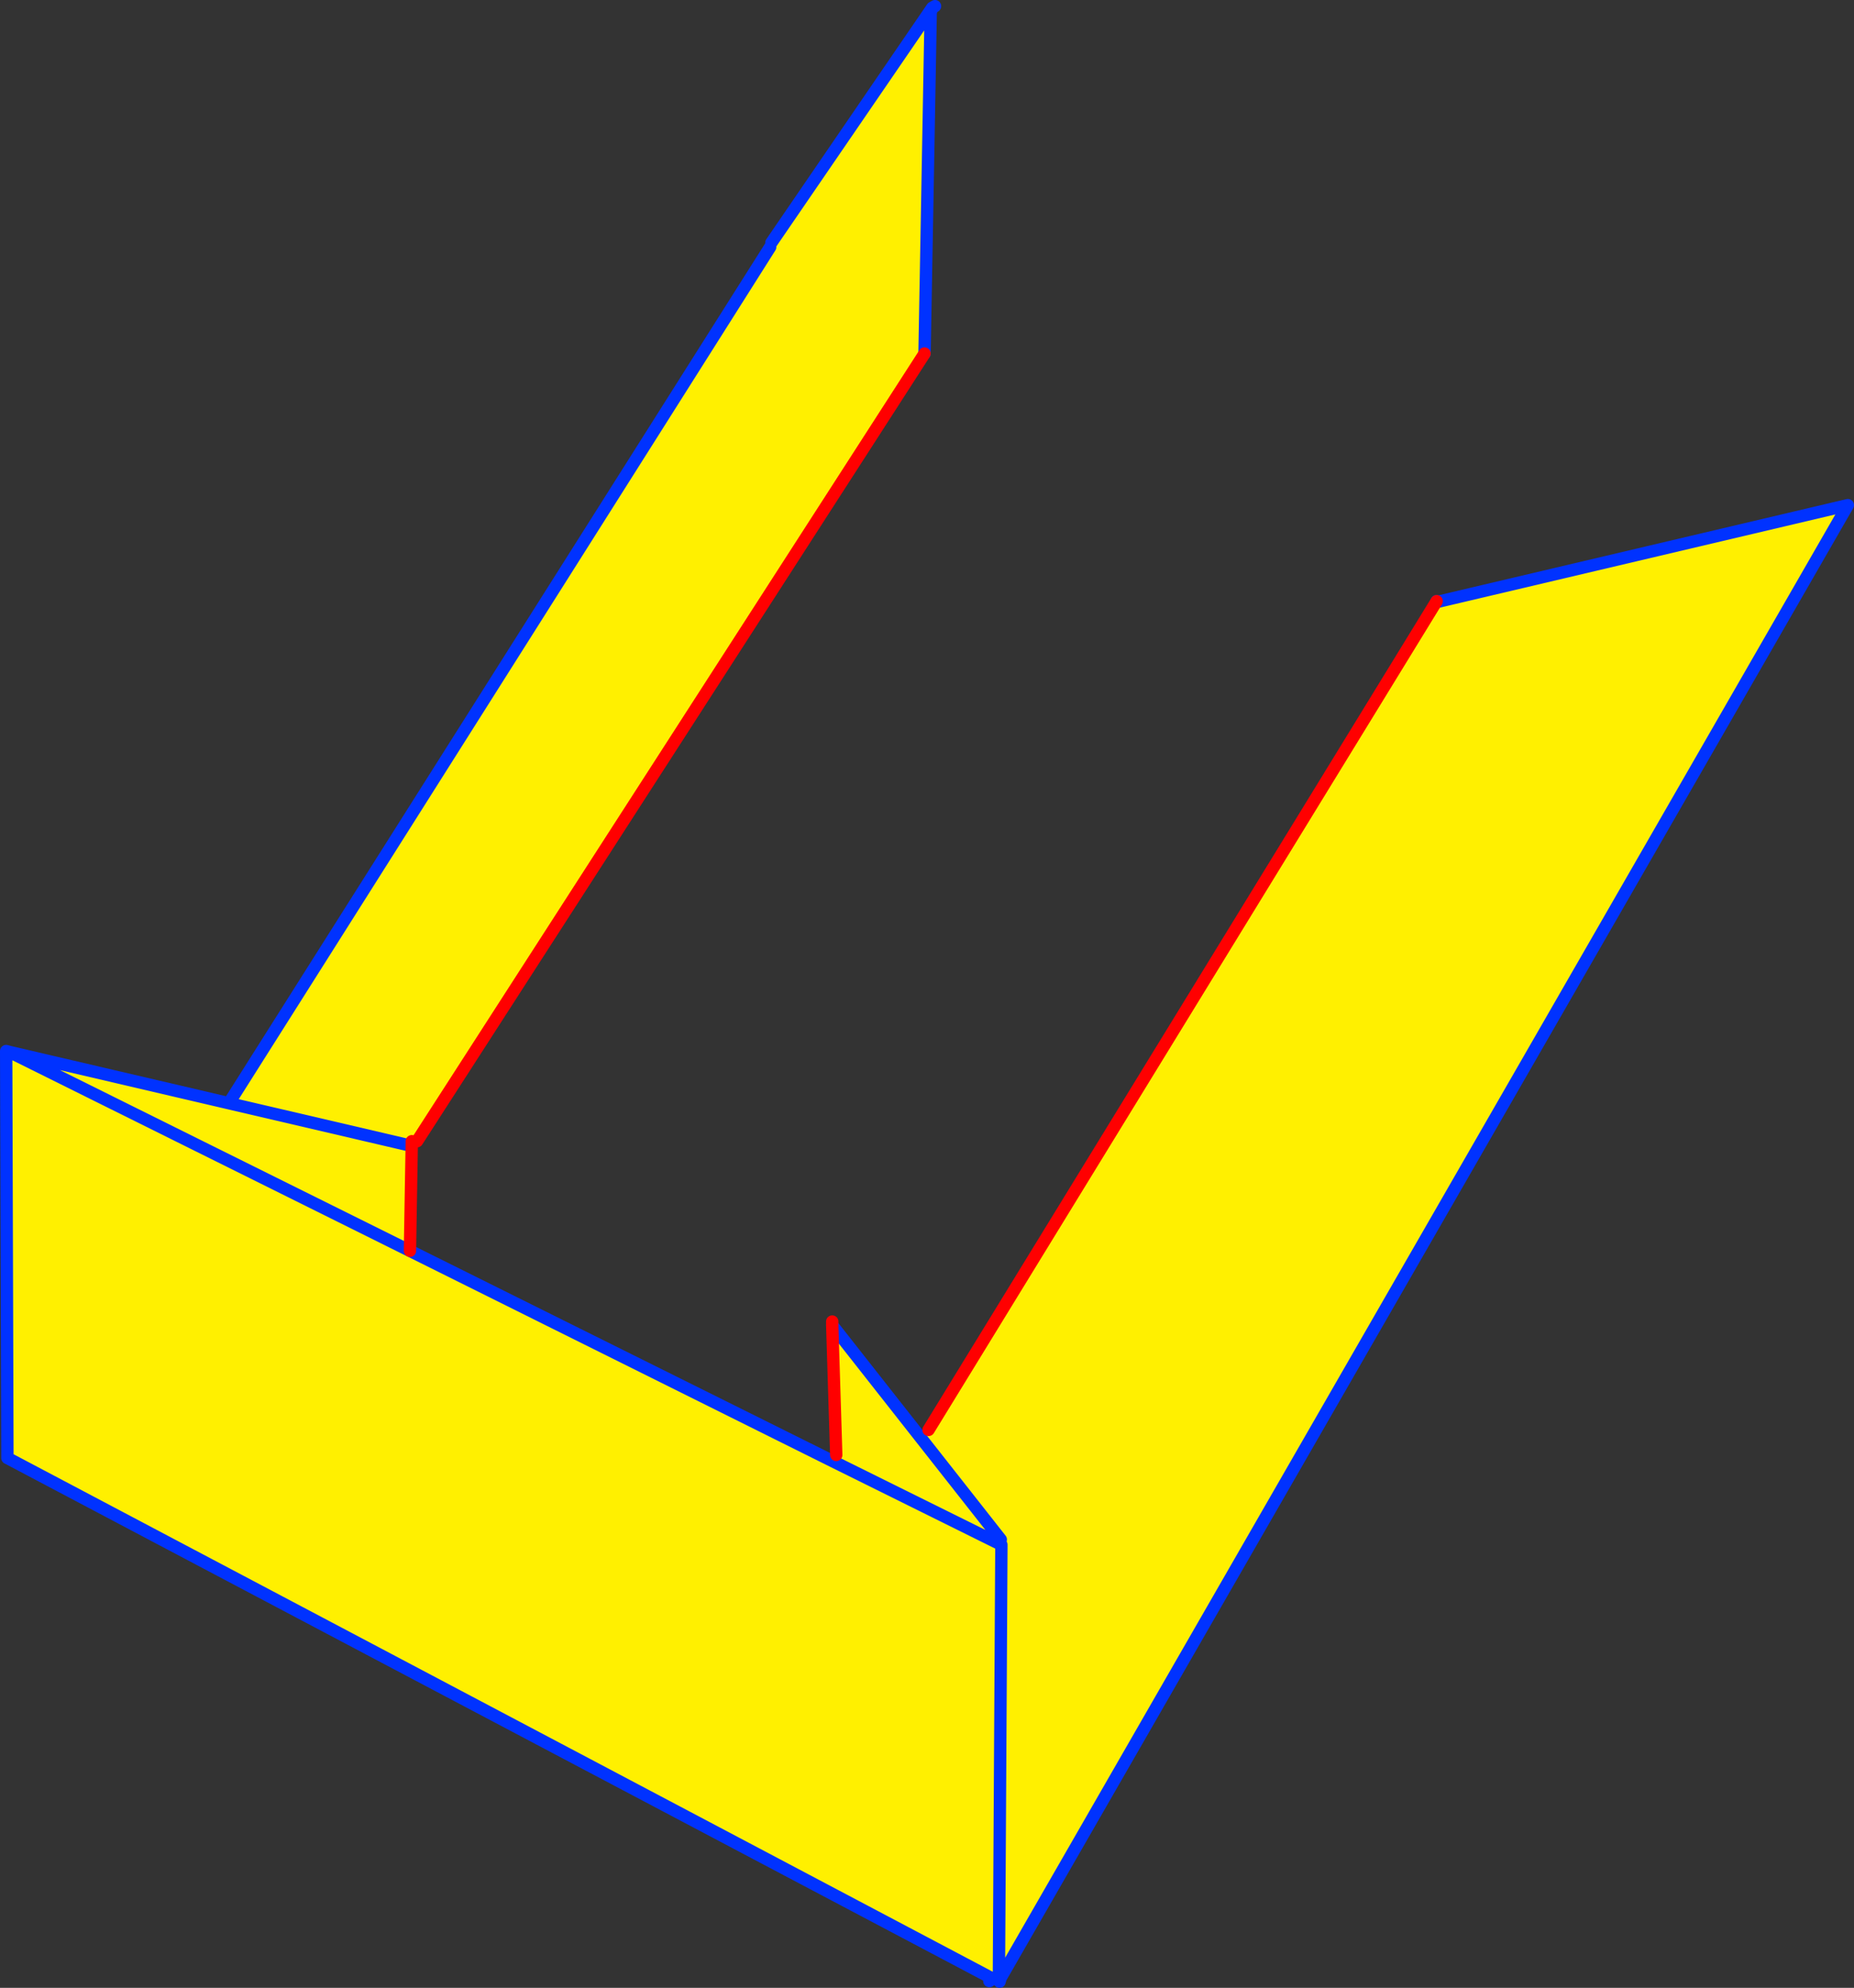
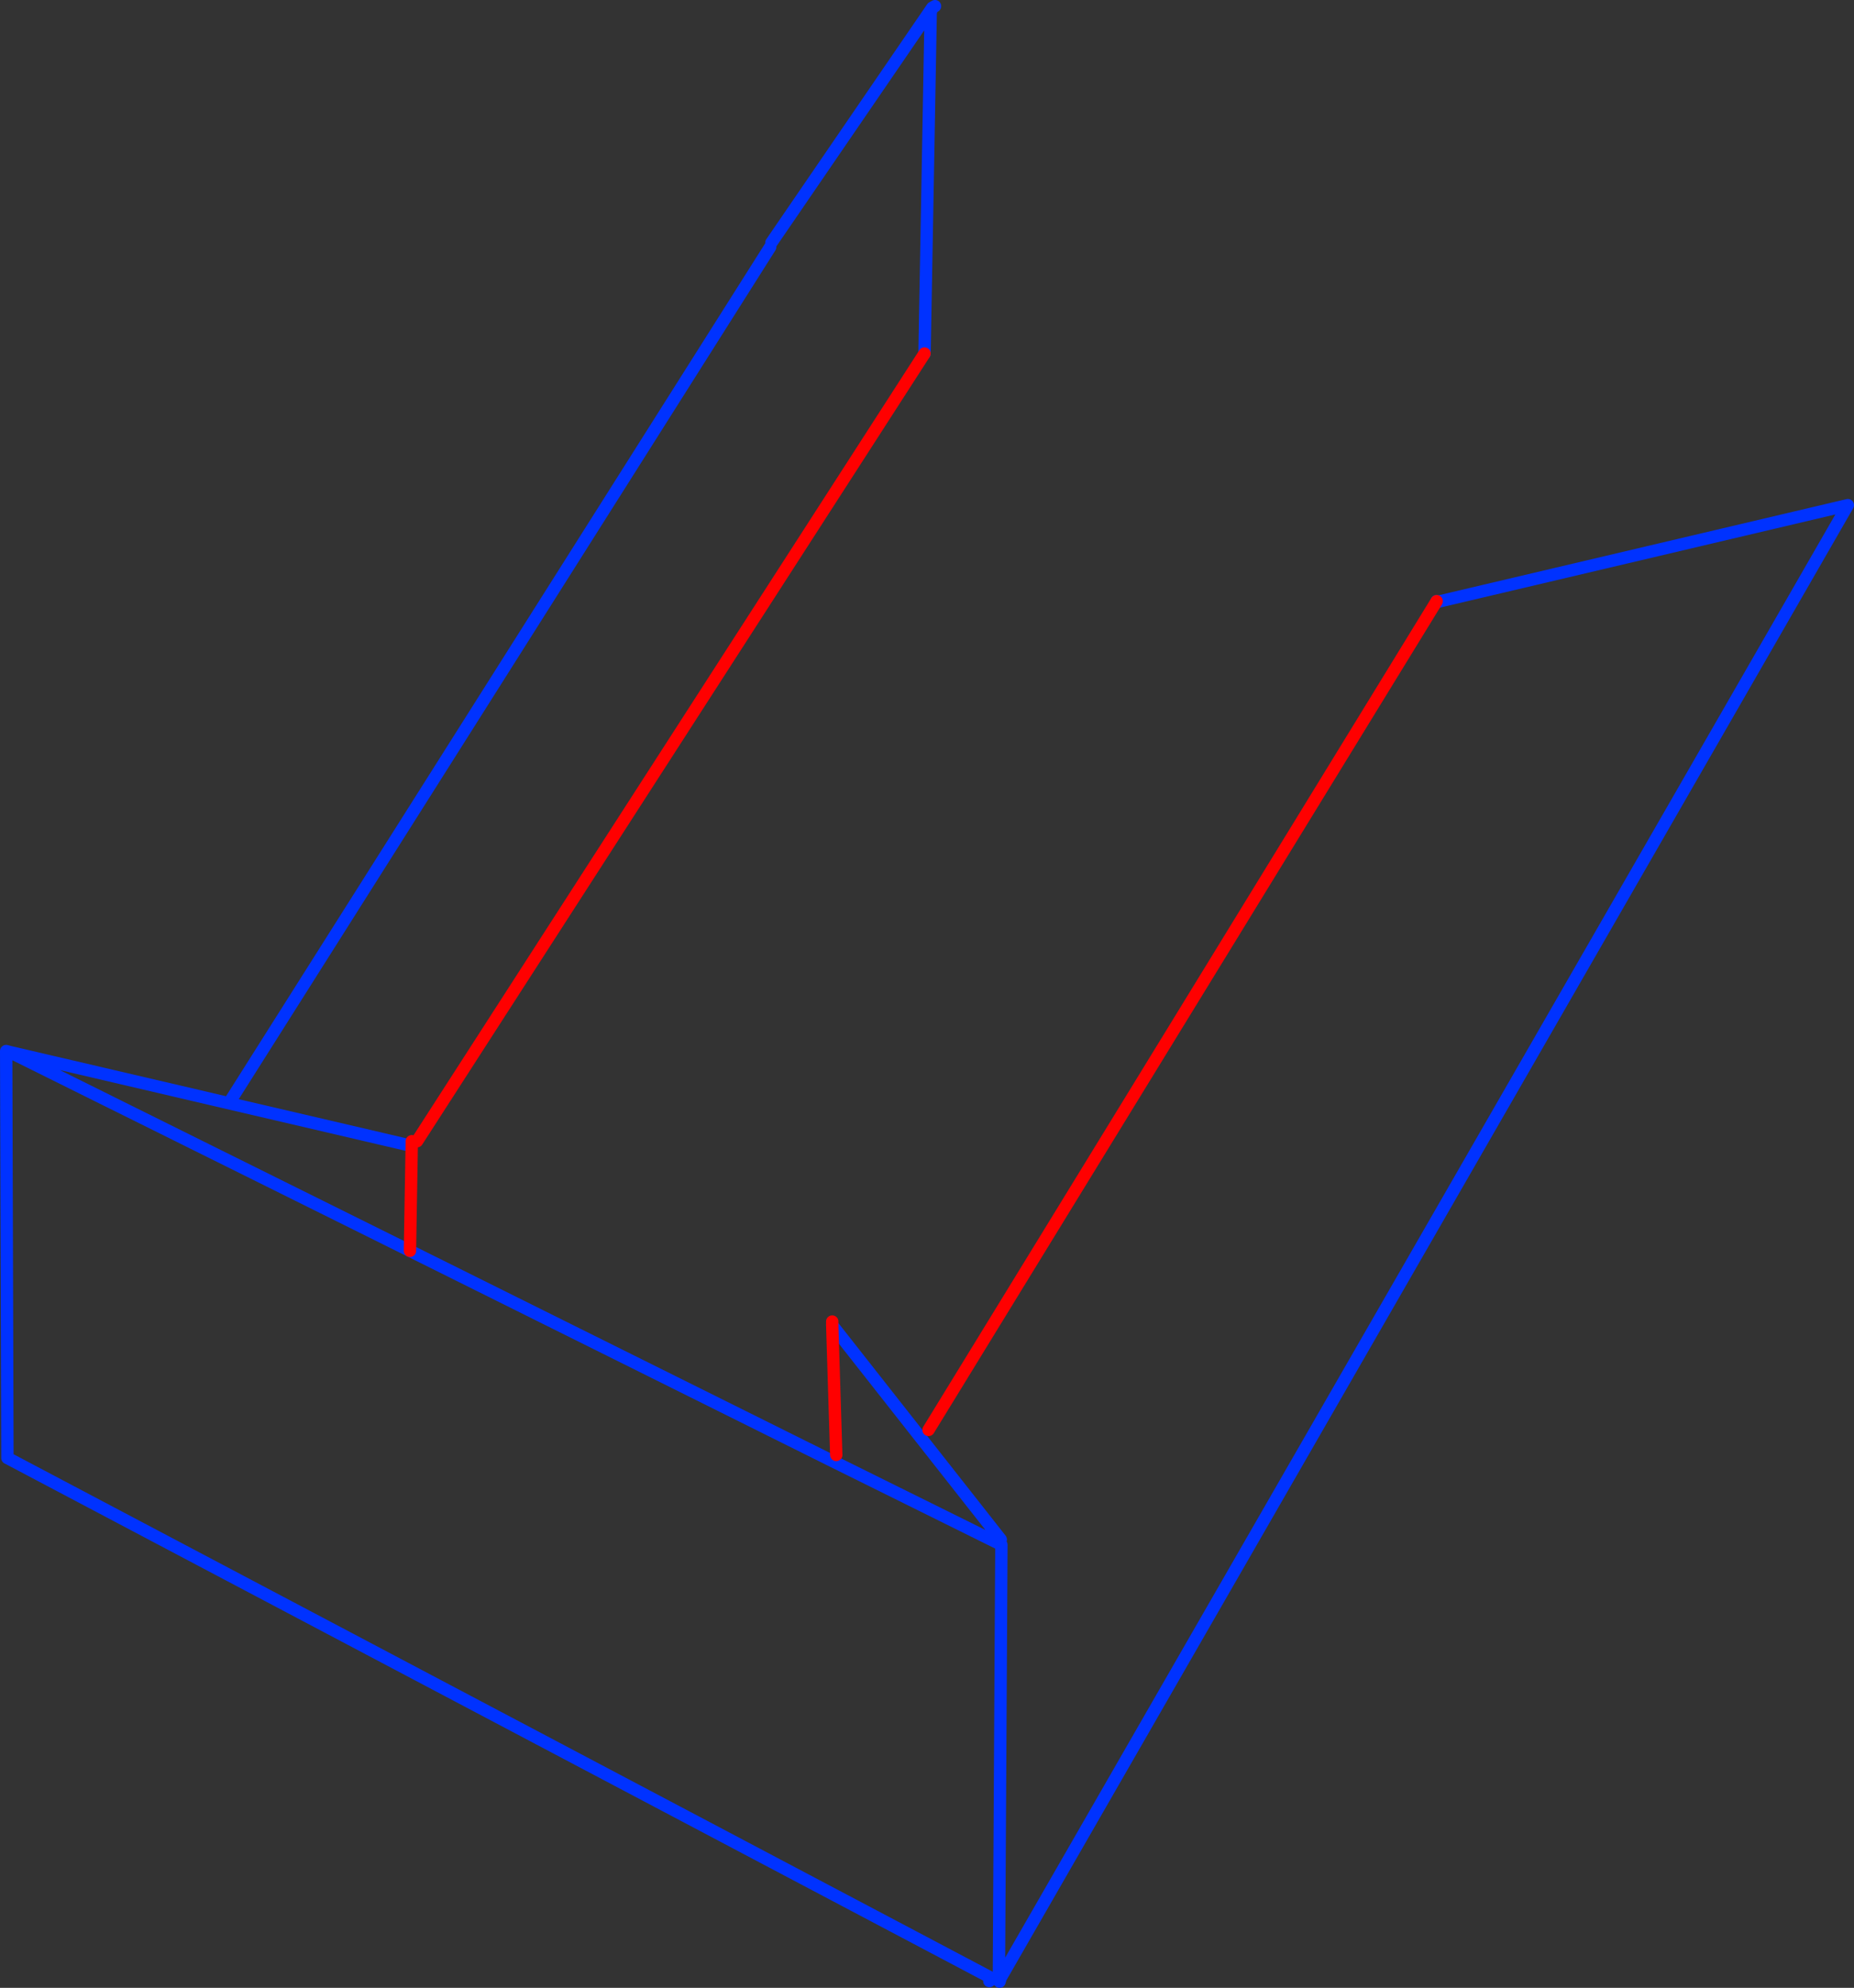
<svg xmlns="http://www.w3.org/2000/svg" height="321.9px" width="300.3px">
  <rect width="100%" height="100%" fill="#333333" stroke="none" />
  <g transform="matrix(1.0, 0.0, 0.0, 1.0, -221.05, -100.2)">
-     <path d="M372.5 101.2 L371.8 102.2 372.05 101.45 371.8 102.2 370.8 157.45 288.6 285.0 287.75 285.0 287.45 302.75 356.0 336.85 356.5 335.8 355.85 314.8 370.05 332.85 371.45 331.75 453.75 197.55 453.95 197.65 520.35 182.0 412.8 368.9 383.15 420.45 383.1 420.6 383.15 420.45 412.8 368.9 413.3 368.9 383.65 420.75 383.15 420.45 383.15 420.55 383.1 420.6 382.95 421.1 383.1 420.6 382.85 419.65 382.8 419.4 382.45 419.95 381.25 420.3 222.55 336.45 223.25 335.2 222.25 335.7 222.15 335.75 222.25 335.6 222.25 335.7 222.25 335.6 222.05 270.55 222.6 270.55 258.35 278.9 258.5 278.25 345.8 140.2 346.15 139.7 346.1 139.65 346.2 139.55 346.0 139.5 372.05 101.45 372.5 101.2 M287.05 285.6 L258.35 278.9 287.05 285.6 M383.15 349.5 L370.05 332.85 383.15 349.5 382.85 350.15 383.25 350.35 383.15 349.5 M382.85 419.65 L383.25 350.35 382.85 419.65 M356.0 336.85 L382.85 350.15 356.0 336.85 M222.6 270.55 L287.45 302.75 222.6 270.55" fill="#fff000" fill-rule="evenodd" stroke="none" />
    <path d="M346.0 139.5 L346.2 139.55 346.1 139.65 345.8 140.2 346.0 139.5" fill="#ffffff" fill-rule="evenodd" stroke="none" />
    <path d="M372.5 101.2 L372.05 101.45 371.8 102.2 370.8 157.45 M287.45 302.75 L356.0 336.85 382.85 350.15 383.25 350.35 382.85 419.65 382.95 421.1 383.1 420.6 383.15 420.45 412.8 368.9 520.35 182.0 453.95 197.65 453.75 197.55 M345.8 140.2 L258.5 278.25 M258.35 278.9 L287.05 285.6 M346.0 139.5 L372.05 101.45 M370.05 332.85 L383.15 349.5 M381.25 420.3 L382.0 420.7 M370.05 332.85 L355.85 314.8 M222.6 270.55 L222.05 270.4 222.05 270.55 222.25 335.6 222.25 335.7 222.25 336.3 222.55 336.45 381.25 420.3 381.3 421.0 M222.6 270.55 L258.35 278.9 M287.45 302.75 L222.6 270.55" fill="none" stroke="#0032ff" stroke-linecap="round" stroke-linejoin="round" stroke-width="2.0" />
    <path d="M370.8 157.45 L288.6 285.0 M453.75 197.55 L371.45 331.75" fill="none" stroke="#ff0000" stroke-linecap="round" stroke-linejoin="round" stroke-width="2.0" />
    <path d="M287.75 285.0 L287.45 302.75 M356.5 335.8 L355.85 314.8 355.85 314.2" fill="none" stroke="#ff0000" stroke-linecap="round" stroke-linejoin="round" stroke-width="2.0" />
  </g>
</svg>